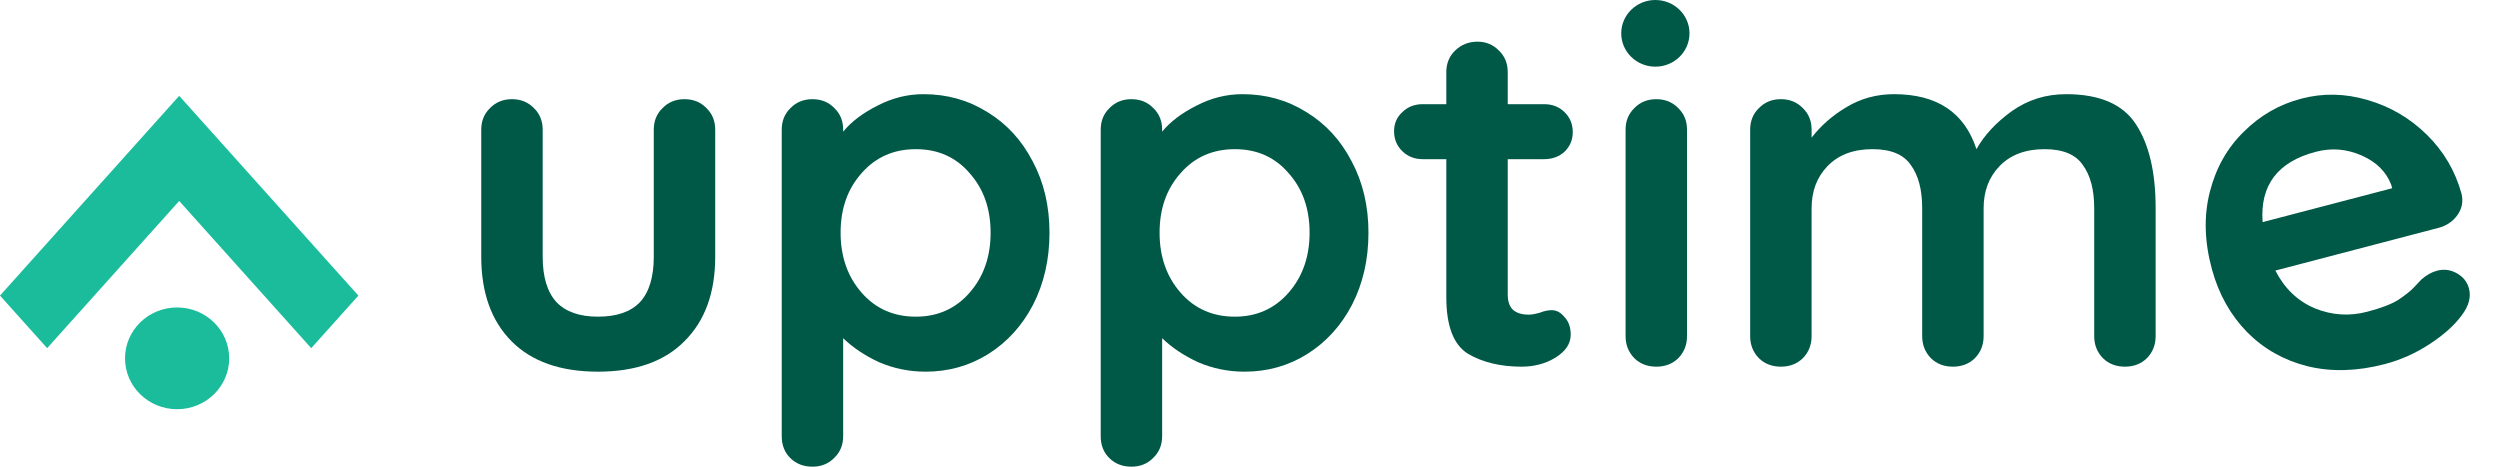
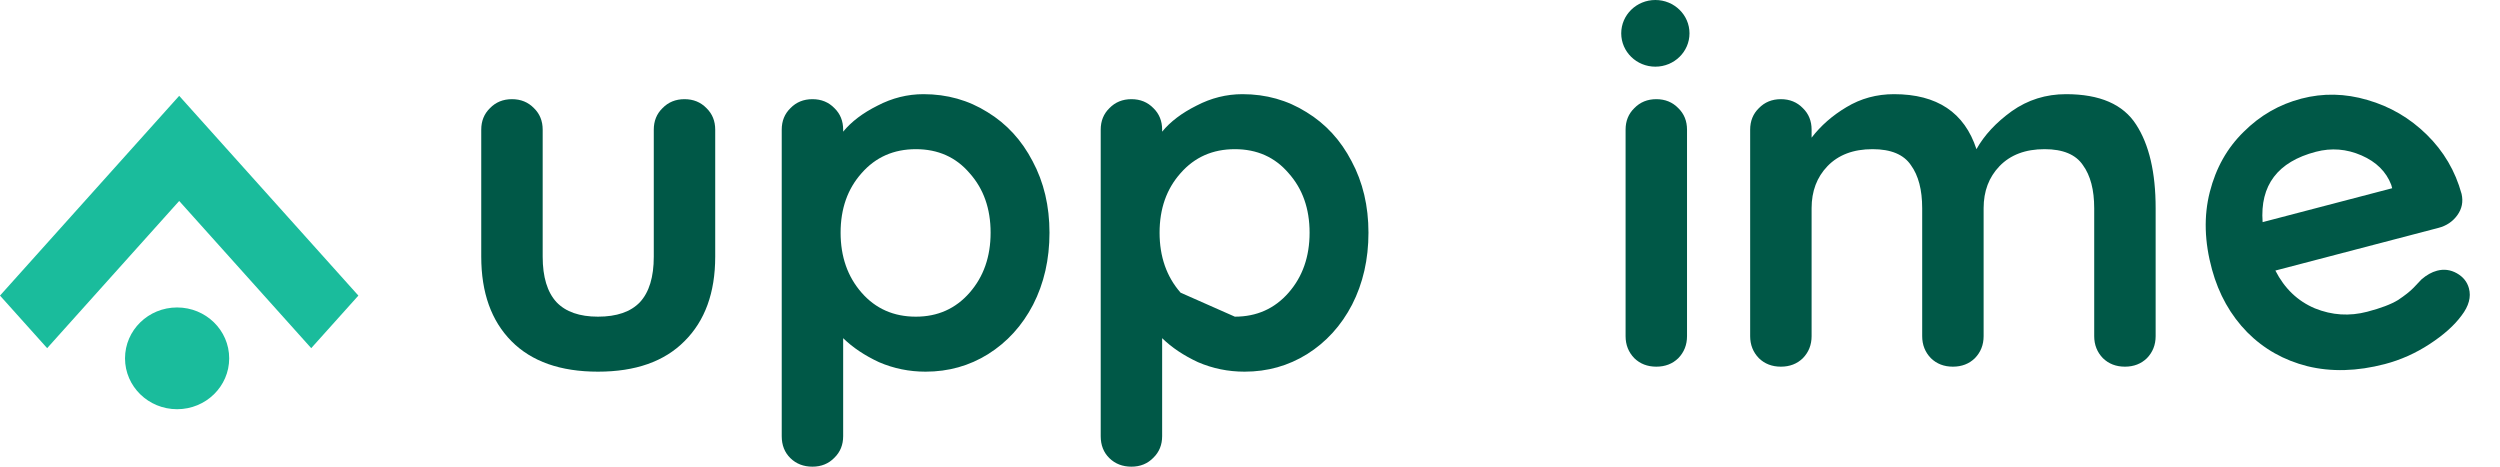
<svg xmlns="http://www.w3.org/2000/svg" width="375" height="70" viewBox="0 0 375 70" fill="none">
  <path d="M102.675 14.875C104.006 14.875 105.106 15.325 105.977 16.225C106.847 17.075 107.282 18.15 107.282 19.45V38.5C107.282 43.9 105.746 48.125 102.675 51.175C99.654 54.225 95.328 55.75 89.696 55.75C84.065 55.75 79.739 54.225 76.718 51.175C73.697 48.125 72.187 43.9 72.187 38.5V19.45C72.187 18.15 72.622 17.075 73.493 16.225C74.363 15.325 75.464 14.875 76.795 14.875C78.126 14.875 79.227 15.325 80.097 16.225C80.967 17.075 81.402 18.15 81.402 19.45V38.5C81.402 41.55 82.094 43.825 83.476 45.325C84.858 46.775 86.932 47.5 89.696 47.5C92.512 47.5 94.611 46.775 95.993 45.325C97.376 43.825 98.067 41.55 98.067 38.5V19.45C98.067 18.15 98.502 17.075 99.372 16.225C100.243 15.325 101.343 14.875 102.675 14.875Z" fill="#005847" />
  <path d="M138.531 14.125C142.064 14.125 145.264 15.025 148.131 16.825C150.998 18.575 153.25 21.025 154.889 24.175C156.578 27.325 157.423 30.9 157.423 34.9C157.423 38.9 156.604 42.5 154.965 45.7C153.327 48.85 151.074 51.325 148.207 53.125C145.392 54.875 142.269 55.75 138.838 55.75C136.381 55.75 134.052 55.275 131.85 54.325C129.7 53.325 127.908 52.125 126.474 50.725V65.425C126.474 66.725 126.039 67.8 125.169 68.65C124.299 69.55 123.198 70 121.867 70C120.536 70 119.435 69.575 118.565 68.725C117.694 67.875 117.259 66.775 117.259 65.425V19.45C117.259 18.15 117.694 17.075 118.565 16.225C119.435 15.325 120.536 14.875 121.867 14.875C123.198 14.875 124.299 15.325 125.169 16.225C126.039 17.075 126.474 18.15 126.474 19.45V19.75C127.703 18.25 129.418 16.95 131.62 15.85C133.821 14.7 136.125 14.125 138.531 14.125ZM137.379 47.5C140.656 47.5 143.344 46.3 145.443 43.9C147.542 41.5 148.591 38.5 148.591 34.9C148.591 31.3 147.542 28.325 145.443 25.975C143.395 23.575 140.707 22.375 137.379 22.375C134.052 22.375 131.338 23.575 129.239 25.975C127.14 28.325 126.09 31.3 126.09 34.9C126.09 38.5 127.14 41.5 129.239 43.9C131.338 46.3 134.052 47.5 137.379 47.5Z" fill="#005847" />
-   <path d="M186.378 14.125C189.911 14.125 193.11 15.025 195.977 16.825C198.844 18.575 201.097 21.025 202.735 24.175C204.425 27.325 205.27 30.9 205.27 34.9C205.27 38.9 204.45 42.5 202.812 45.7C201.174 48.85 198.921 51.325 196.054 53.125C193.238 54.875 190.115 55.75 186.685 55.75C184.228 55.75 181.898 55.275 179.697 54.325C177.547 53.325 175.755 52.125 174.321 50.725V65.425C174.321 66.725 173.886 67.8 173.016 68.65C172.145 69.55 171.045 70 169.714 70C168.382 70 167.282 69.575 166.411 68.725C165.541 67.875 165.106 66.775 165.106 65.425V19.45C165.106 18.15 165.541 17.075 166.411 16.225C167.282 15.325 168.382 14.875 169.714 14.875C171.045 14.875 172.145 15.325 173.016 16.225C173.886 17.075 174.321 18.15 174.321 19.45V19.75C175.55 18.25 177.265 16.95 179.467 15.85C181.668 14.7 183.972 14.125 186.378 14.125ZM185.226 47.5C188.503 47.5 191.191 46.3 193.29 43.9C195.389 41.5 196.438 38.5 196.438 34.9C196.438 31.3 195.389 28.325 193.29 25.975C191.242 23.575 188.554 22.375 185.226 22.375C181.898 22.375 179.185 23.575 177.086 25.975C174.987 28.325 173.937 31.3 173.937 34.9C173.937 38.5 174.987 41.5 177.086 43.9C179.185 46.3 181.898 47.5 185.226 47.5Z" fill="#005847" />
-   <path d="M232.766 46.525C233.483 46.525 234.123 46.875 234.686 47.575C235.3 48.225 235.607 49.1 235.607 50.2C235.607 51.55 234.839 52.7 233.303 53.65C231.819 54.55 230.129 55 228.235 55C225.061 55 222.373 54.35 220.171 53.05C218.021 51.7 216.946 48.875 216.946 44.575V23.875H213.414C212.185 23.875 211.161 23.475 210.342 22.675C209.523 21.875 209.113 20.875 209.113 19.675C209.113 18.525 209.523 17.575 210.342 16.825C211.161 16.025 212.185 15.625 213.414 15.625H216.946V10.825C216.946 9.525 217.381 8.45 218.252 7.6C219.173 6.7 220.299 6.25 221.631 6.25C222.91 6.25 223.986 6.7 224.856 7.6C225.726 8.45 226.161 9.525 226.161 10.825V15.625H231.614C232.843 15.625 233.867 16.025 234.686 16.825C235.505 17.625 235.914 18.625 235.914 19.825C235.914 20.975 235.505 21.95 234.686 22.75C233.867 23.5 232.843 23.875 231.614 23.875H226.161V44.2C226.161 45.25 226.443 46.025 227.006 46.525C227.569 46.975 228.337 47.2 229.31 47.2C229.72 47.2 230.283 47.1 231 46.9C231.614 46.65 232.203 46.525 232.766 46.525Z" fill="#005847" />
+   <path d="M186.378 14.125C189.911 14.125 193.11 15.025 195.977 16.825C198.844 18.575 201.097 21.025 202.735 24.175C204.425 27.325 205.27 30.9 205.27 34.9C205.27 38.9 204.45 42.5 202.812 45.7C201.174 48.85 198.921 51.325 196.054 53.125C193.238 54.875 190.115 55.75 186.685 55.75C184.228 55.75 181.898 55.275 179.697 54.325C177.547 53.325 175.755 52.125 174.321 50.725V65.425C174.321 66.725 173.886 67.8 173.016 68.65C172.145 69.55 171.045 70 169.714 70C168.382 70 167.282 69.575 166.411 68.725C165.541 67.875 165.106 66.775 165.106 65.425V19.45C165.106 18.15 165.541 17.075 166.411 16.225C167.282 15.325 168.382 14.875 169.714 14.875C171.045 14.875 172.145 15.325 173.016 16.225C173.886 17.075 174.321 18.15 174.321 19.45V19.75C175.55 18.25 177.265 16.95 179.467 15.85C181.668 14.7 183.972 14.125 186.378 14.125ZM185.226 47.5C188.503 47.5 191.191 46.3 193.29 43.9C195.389 41.5 196.438 38.5 196.438 34.9C196.438 31.3 195.389 28.325 193.29 25.975C191.242 23.575 188.554 22.375 185.226 22.375C181.898 22.375 179.185 23.575 177.086 25.975C174.987 28.325 173.937 31.3 173.937 34.9C173.937 38.5 174.987 41.5 177.086 43.9Z" fill="#005847" />
  <path d="M253.053 50.425C253.053 51.725 252.618 52.825 251.748 53.725C250.878 54.575 249.777 55 248.446 55C247.115 55 246.014 54.575 245.144 53.725C244.273 52.825 243.838 51.725 243.838 50.425V19.45C243.838 18.15 244.273 17.075 245.144 16.225C246.014 15.325 247.115 14.875 248.446 14.875C249.777 14.875 250.878 15.325 251.748 16.225C252.618 17.075 253.053 18.15 253.053 19.45V50.425Z" fill="#005847" />
  <path d="M309.907 14.125C314.975 14.125 318.482 15.65 320.428 18.7C322.373 21.7 323.346 25.875 323.346 31.225V50.425C323.346 51.725 322.911 52.825 322.041 53.725C321.17 54.575 320.069 55 318.738 55C317.407 55 316.307 54.575 315.436 53.725C314.566 52.825 314.131 51.725 314.131 50.425V31.225C314.131 28.475 313.568 26.325 312.441 24.775C311.366 23.175 309.446 22.375 306.682 22.375C303.815 22.375 301.562 23.225 299.924 24.925C298.337 26.575 297.543 28.675 297.543 31.225V50.425C297.543 51.725 297.108 52.825 296.237 53.725C295.367 54.575 294.266 55 292.935 55C291.604 55 290.503 54.575 289.633 53.725C288.763 52.825 288.328 51.725 288.328 50.425V31.225C288.328 28.475 287.764 26.325 286.638 24.775C285.563 23.175 283.643 22.375 280.878 22.375C278.011 22.375 275.759 23.225 274.121 24.925C272.533 26.575 271.74 28.675 271.74 31.225V50.425C271.74 51.725 271.305 52.825 270.434 53.725C269.564 54.575 268.463 55 267.132 55C265.801 55 264.7 54.575 263.83 53.725C262.96 52.825 262.524 51.725 262.524 50.425V19.45C262.524 18.15 262.96 17.075 263.83 16.225C264.7 15.325 265.801 14.875 267.132 14.875C268.463 14.875 269.564 15.325 270.434 16.225C271.305 17.075 271.74 18.15 271.74 19.45V20.65C273.122 18.85 274.863 17.325 276.962 16.075C279.112 14.775 281.493 14.125 284.104 14.125C290.555 14.125 294.676 16.875 296.468 22.375C297.645 20.275 299.412 18.375 301.767 16.675C304.173 14.975 306.886 14.125 309.907 14.125Z" fill="#005847" />
  <path d="M369.236 29.082C369.504 30.254 369.293 31.319 368.602 32.276C367.91 33.234 366.971 33.868 365.784 34.178L341.305 40.584C342.681 43.278 344.657 45.168 347.234 46.254C349.797 47.291 352.414 47.46 355.085 46.761C357.112 46.231 358.648 45.648 359.693 45.012C360.724 44.328 361.509 43.709 362.045 43.154C362.619 42.538 363.009 42.126 363.216 41.916C363.987 41.248 364.768 40.811 365.56 40.604C366.598 40.332 367.588 40.462 368.528 40.992C369.469 41.522 370.071 42.27 370.336 43.236C370.694 44.54 370.327 45.905 369.233 47.33C368.153 48.803 366.557 50.23 364.445 51.611C362.333 52.992 360.09 53.993 357.716 54.614C353.562 55.701 349.696 55.807 346.116 54.932C342.587 54.044 339.577 52.347 337.087 49.841C334.584 47.286 332.823 44.15 331.802 40.431C330.663 36.277 330.553 32.398 331.471 28.793C332.39 25.188 334.084 22.182 336.551 19.777C339.005 17.323 341.888 15.662 345.201 14.795C348.465 13.941 351.77 14.008 355.115 14.996C358.51 15.972 361.477 17.706 364.016 20.199C366.555 22.692 368.295 25.653 369.236 29.082ZM347.388 22.764C341.651 24.265 338.986 27.784 339.392 33.32L358.827 28.234L358.687 27.727C357.933 25.751 356.442 24.277 354.215 23.307C351.988 22.337 349.712 22.156 347.388 22.764Z" fill="#005847" />
  <ellipse cx="248.304" cy="5" rx="5.12" ry="5" fill="#005847" />
  <path d="M53.757 44.339L33.951 22.26L26.878 14.375L19.805 22.26L0 44.339L7.073 52.224L26.878 30.145L46.683 52.224L53.757 44.339Z" fill="#1ABC9C" />
  <ellipse cx="26.566" cy="53.75" rx="7.813" ry="7.631" fill="#1ABC9C" />
</svg>